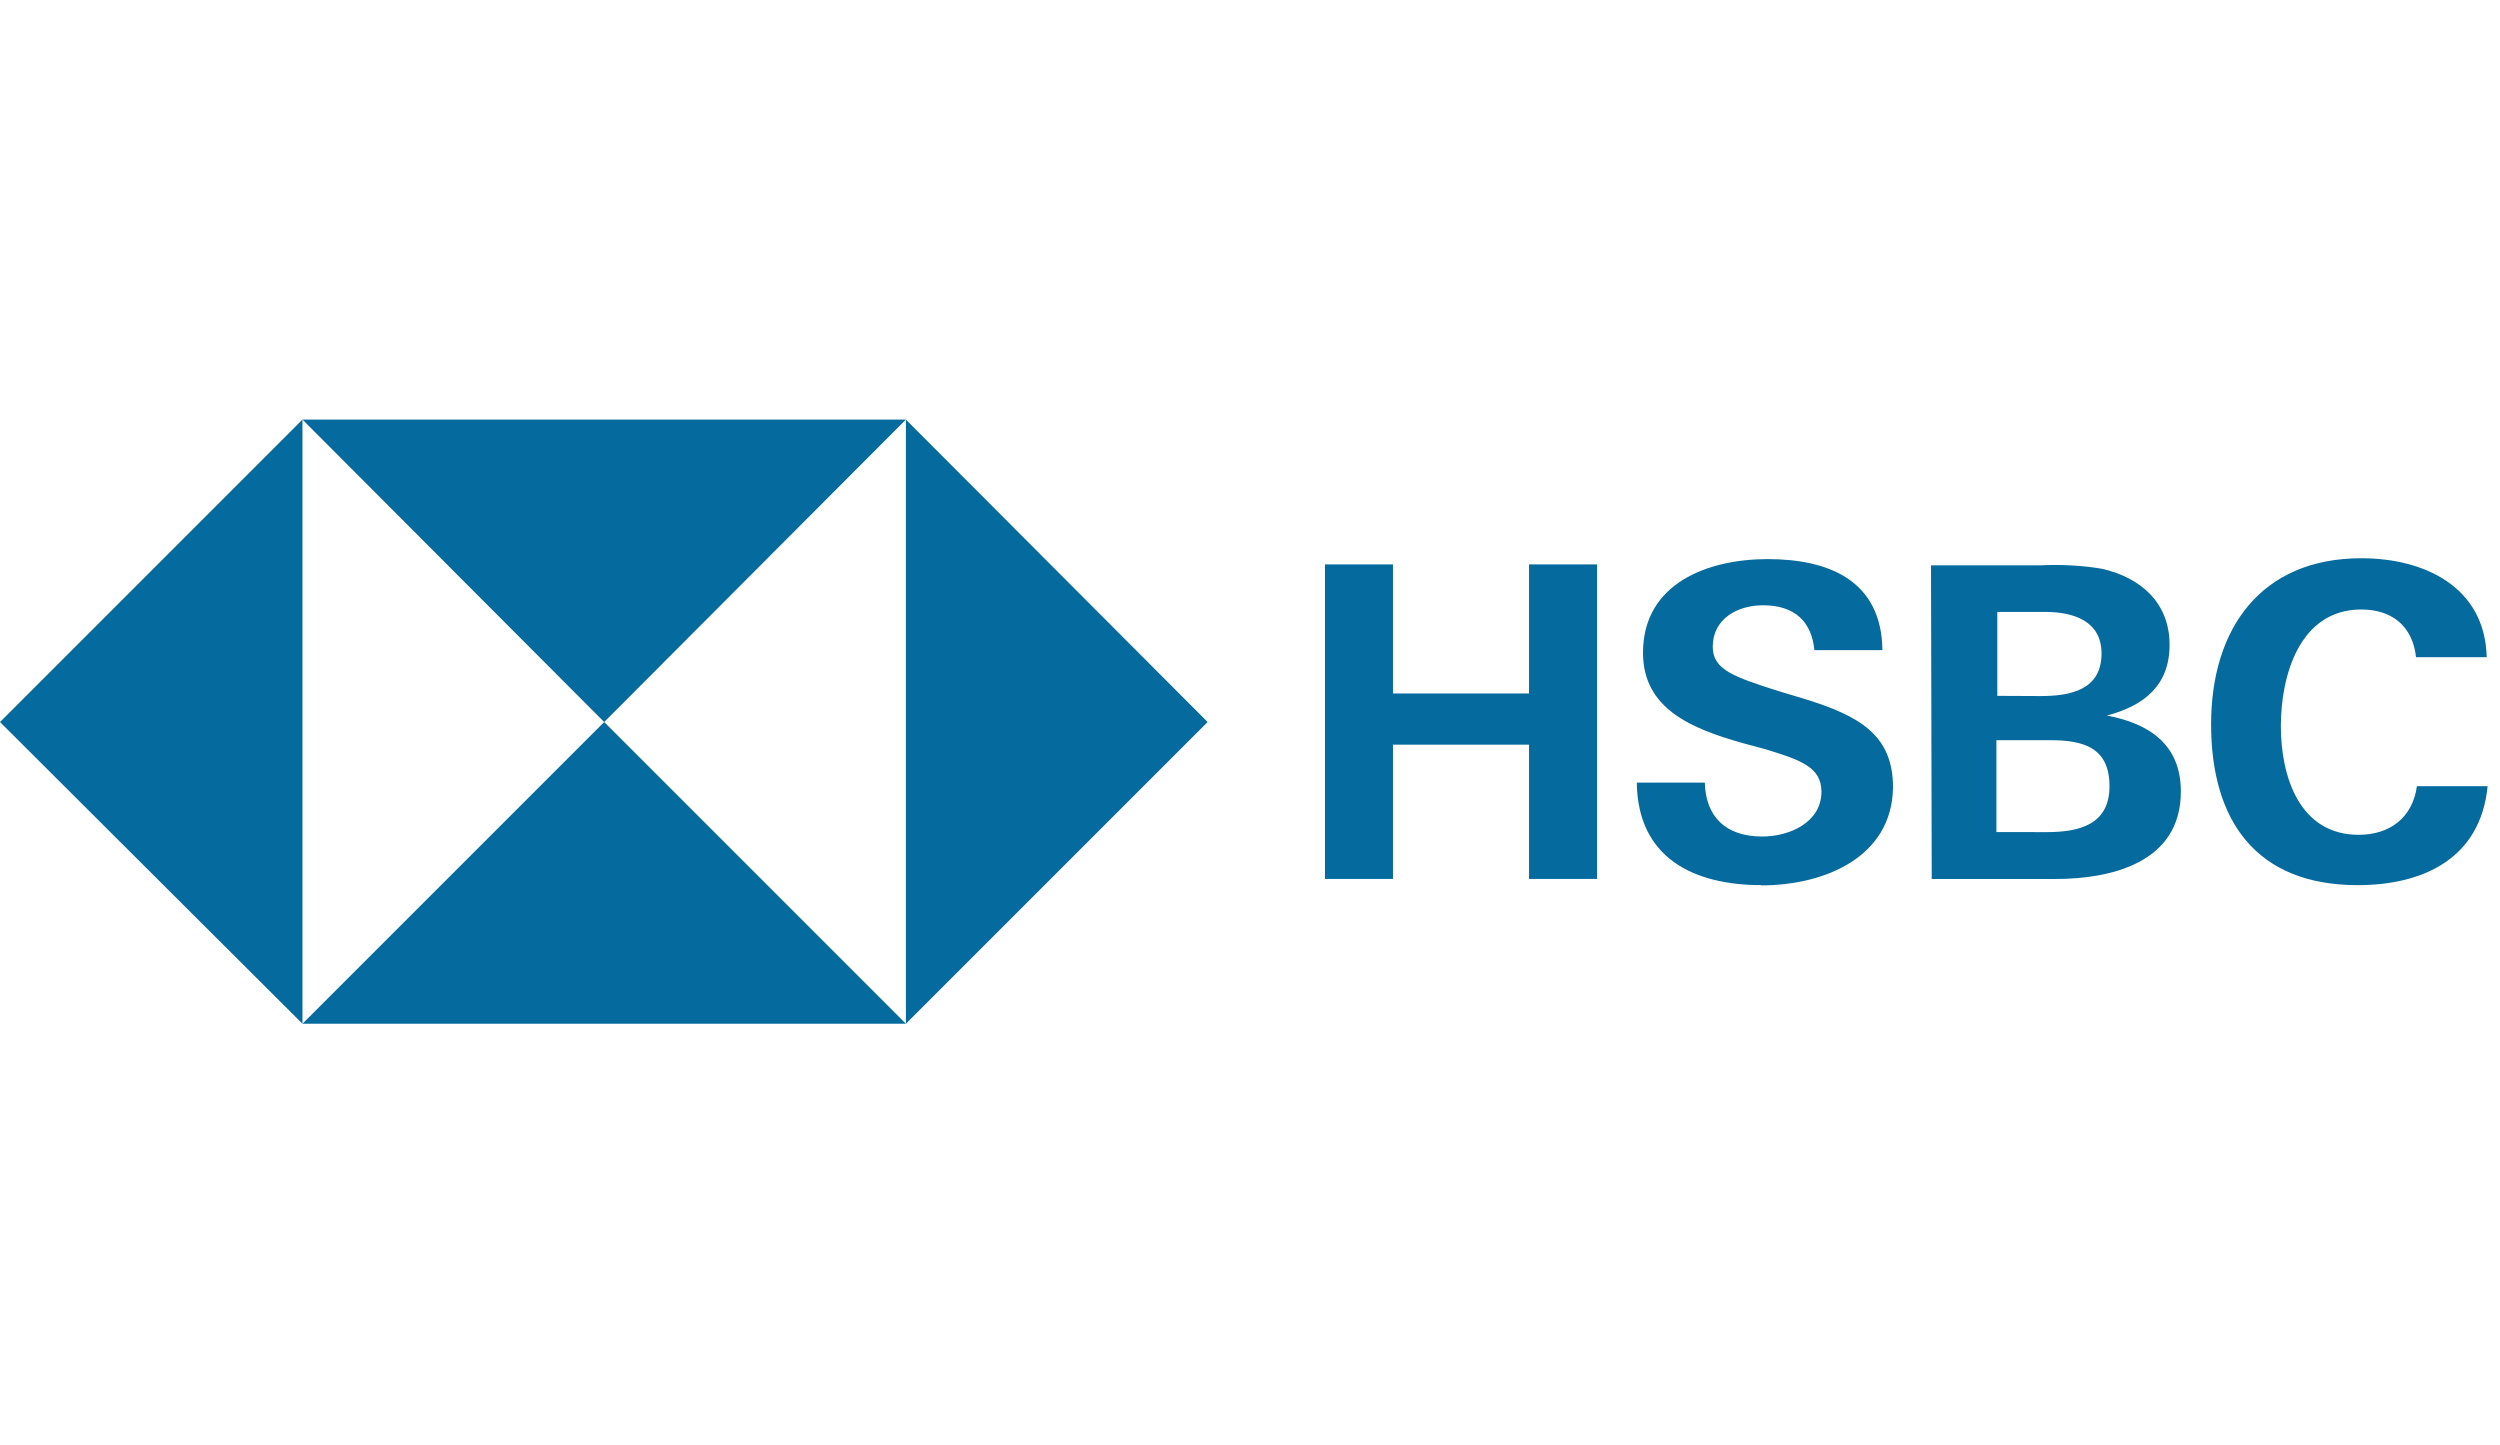
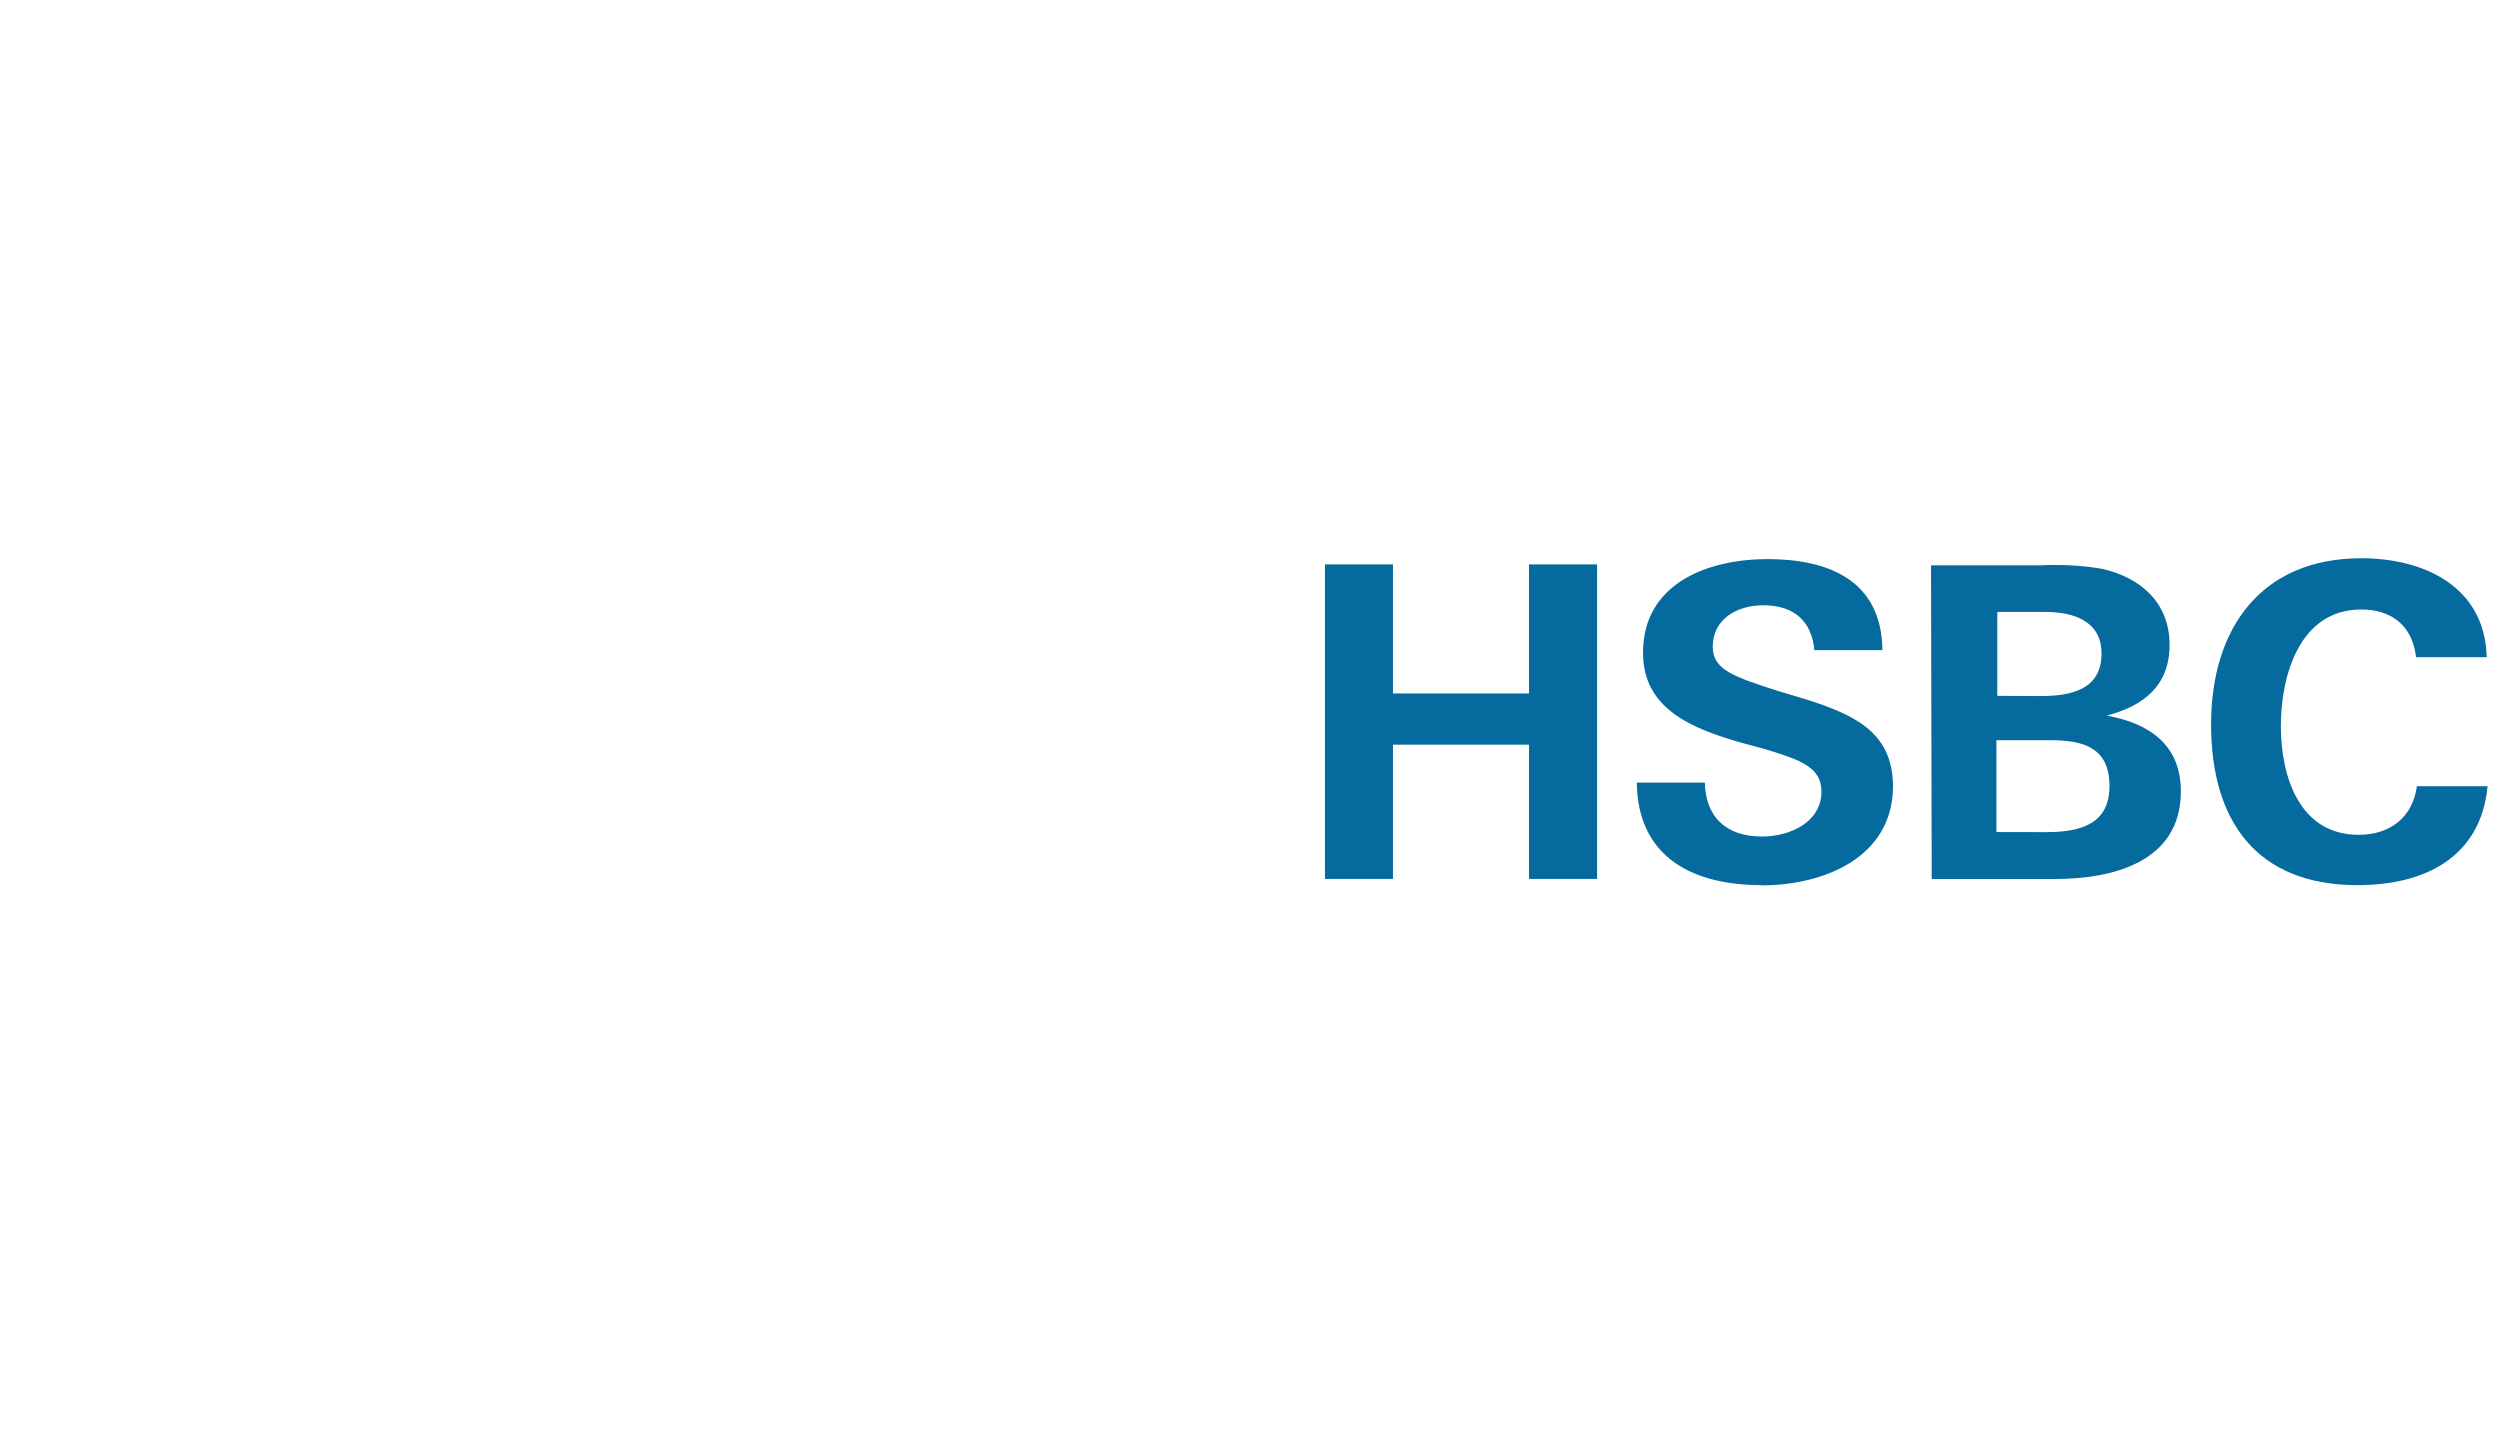
<svg xmlns="http://www.w3.org/2000/svg" width="64" height="37" viewBox="0 0 64 37" fill="none">
-   <path d="M30.915 18.484L23.191 10.741V26.208L30.915 18.484ZM15.467 18.484L23.191 10.741H7.743L15.467 18.484ZM0 18.484L7.743 26.208V10.741L0 18.484ZM15.467 18.484L7.743 26.208H23.191L15.467 18.484Z" fill="#056A9D" />
  <path d="M39.143 19.063H35.66V22.501H33.919V14.449H35.66V17.752H39.143V14.449H40.885V22.501H39.143V19.063ZM45.091 22.659C43.35 22.659 41.925 21.959 41.902 20.035H43.643C43.666 20.895 44.163 21.415 45.113 21.415C45.813 21.415 46.629 21.053 46.629 20.267C46.629 19.634 46.086 19.453 45.182 19.176L44.594 19.018C43.328 18.656 42.061 18.158 42.061 16.711C42.061 14.924 43.734 14.313 45.25 14.313C46.811 14.313 48.168 14.856 48.19 16.643H46.448C46.38 15.92 45.95 15.495 45.136 15.495C44.48 15.495 43.846 15.839 43.846 16.558C43.846 17.146 44.389 17.327 45.52 17.689L46.199 17.893C47.578 18.323 48.461 18.798 48.461 20.155C48.438 21.965 46.674 22.666 45.091 22.666L45.091 22.659ZM49.434 14.472H52.239C52.759 14.449 53.302 14.472 53.822 14.563C54.795 14.789 55.541 15.422 55.541 16.508C55.541 17.548 54.886 18.069 53.935 18.318C55.026 18.522 55.83 19.064 55.83 20.263C55.83 22.1 54.02 22.502 52.618 22.502H49.452L49.434 14.472ZM52.239 17.819C53.008 17.819 53.799 17.661 53.799 16.729C53.799 15.892 53.076 15.665 52.352 15.665H51.131V17.814L52.239 17.819ZM52.397 21.302C53.211 21.302 54.003 21.122 54.003 20.126C54.003 19.13 53.325 18.949 52.487 18.949H51.108V21.301L52.397 21.302ZM60.358 22.66C57.758 22.66 56.604 21.009 56.604 18.543C56.604 16.078 57.893 14.291 60.449 14.291C62.054 14.291 63.615 15.015 63.66 16.825H61.851C61.76 16.01 61.217 15.603 60.448 15.603C58.865 15.603 58.39 17.3 58.39 18.589C58.39 19.878 58.865 21.371 60.38 21.371C61.173 21.371 61.76 20.94 61.873 20.127H63.683C63.502 21.981 62.031 22.66 60.353 22.66H60.358Z" fill="#056A9D" />
</svg>